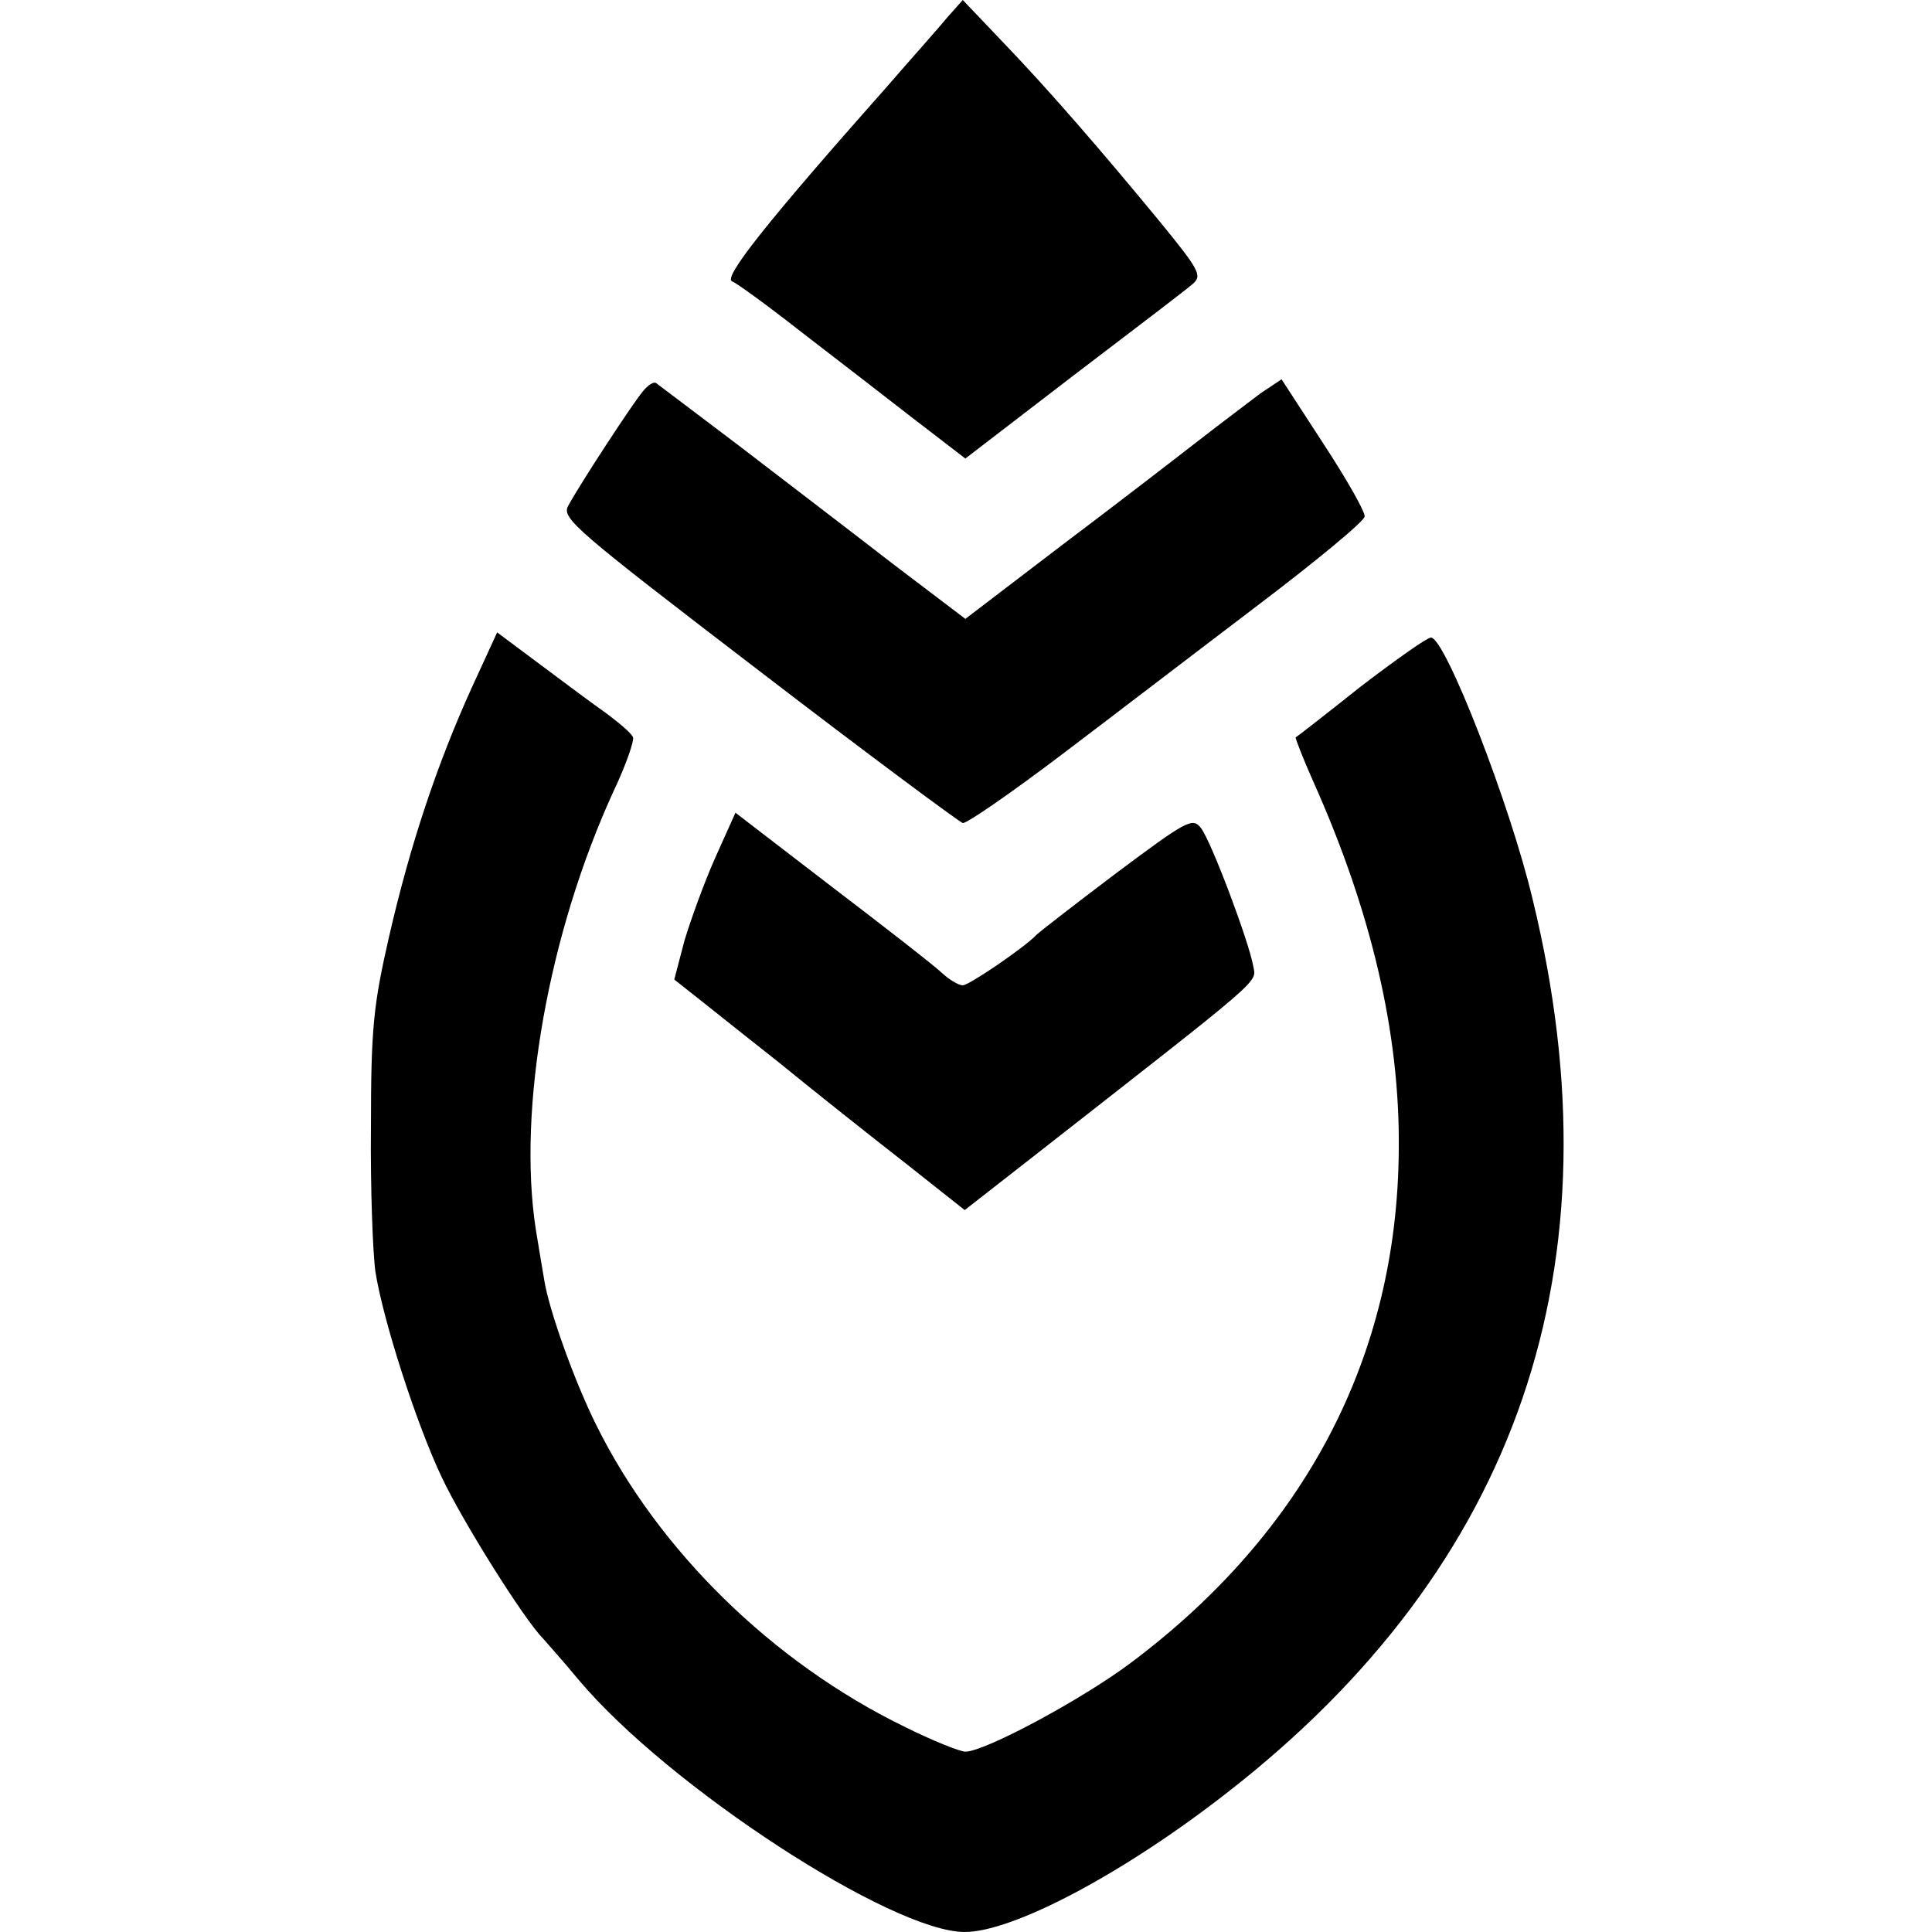
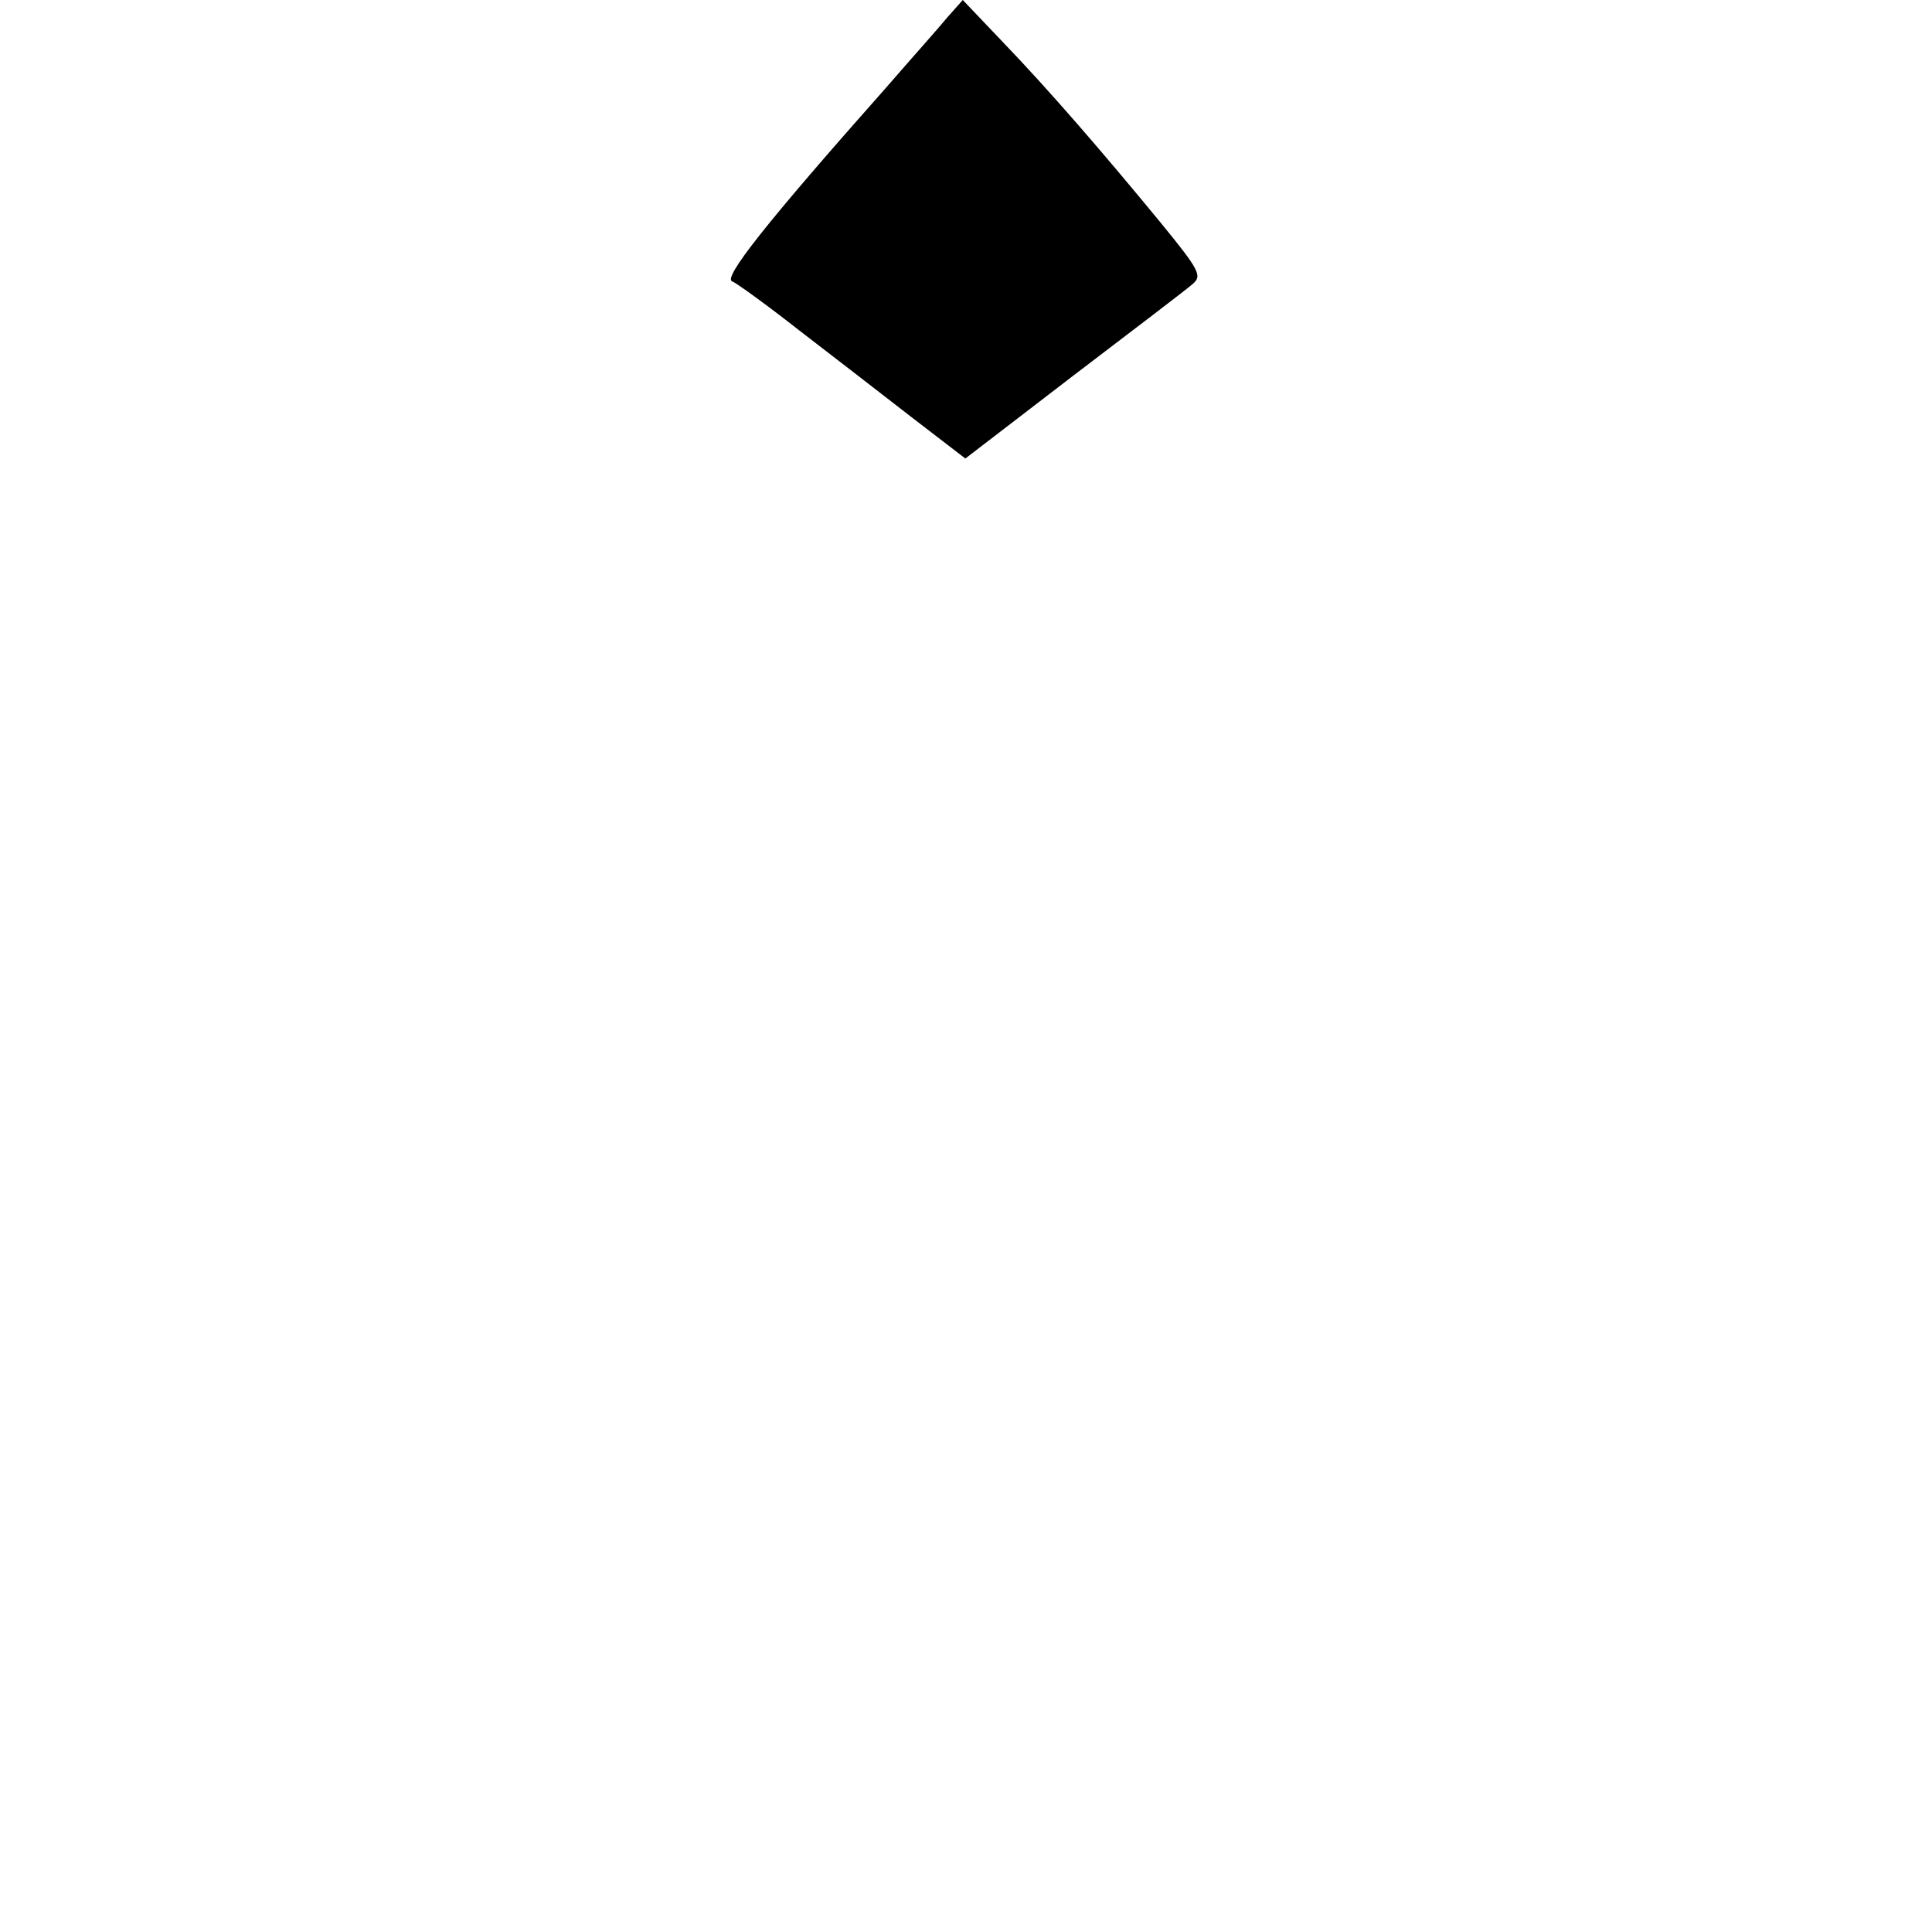
<svg xmlns="http://www.w3.org/2000/svg" version="1.0" width="300pt" height="300pt" viewBox="0 0 300 300" preserveAspectRatio="xMidYMid meet">
  <g transform="translate(0,300) scale(0.1,-0.1)" fill="#000000" stroke="none">
    <path d="M1471 2973 c-13 -16 -56 -64 -95 -109 -188 -212 -254 -296 -239 -301 6 -2 53 -36 104 -76 52 -40 131 -101 176 -136 l82 -63 168 129 c92 70 176 134 185 142 15 13 11 21 -52 98 -89 108 -170 202 -245 280 l-60 63 -24 -27z" />
-     <path d="M998 2392 c-16 -19 -99 -146 -116 -178 -10 -19 14 -39 296 -255 168 -129 311 -235 317 -237 6 -1 74 46 152 105 78 59 215 164 306 233 91 69 166 131 166 138 1 7 -28 58 -64 113 l-65 100 -33 -22 c-17 -13 -61 -46 -97 -74 -36 -28 -132 -102 -213 -163 l-148 -113 -112 85 c-62 48 -168 129 -237 182 -69 52 -128 97 -131 99 -4 3 -13 -3 -21 -13z" />
-     <path d="M732 1931 c-53 -117 -95 -242 -128 -386 -24 -105 -28 -141 -28 -295 -1 -96 3 -197 7 -225 12 -76 64 -237 103 -319 32 -68 128 -221 157 -250 6 -7 32 -36 56 -65 140 -166 486 -391 599 -391 75 0 247 91 407 216 453 352 613 820 475 1387 -35 148 -136 407 -158 407 -6 0 -54 -34 -109 -76 -54 -43 -99 -78 -101 -79 -1 -1 11 -32 27 -68 90 -201 135 -391 133 -572 -2 -321 -145 -594 -416 -797 -76 -57 -227 -138 -257 -138 -8 0 -51 17 -95 39 -205 100 -382 274 -478 468 -34 68 -74 180 -81 226 -2 12 -8 47 -13 78 -29 188 20 461 121 681 19 40 32 78 30 83 -2 6 -21 22 -41 37 -20 14 -67 49 -103 76 l-67 50 -40 -87z" />
-     <path d="M1111 1669 c-17 -38 -38 -96 -48 -129 l-16 -61 24 -19 c13 -10 74 -59 135 -107 60 -49 151 -121 201 -160 l91 -72 105 82 c364 285 348 270 343 297 -7 39 -65 193 -81 214 -13 17 -21 13 -132 -70 -65 -49 -120 -92 -123 -95 -16 -18 -105 -79 -115 -79 -6 0 -20 8 -31 18 -10 10 -87 70 -171 134 l-151 116 -31 -69z" />
  </g>
</svg>